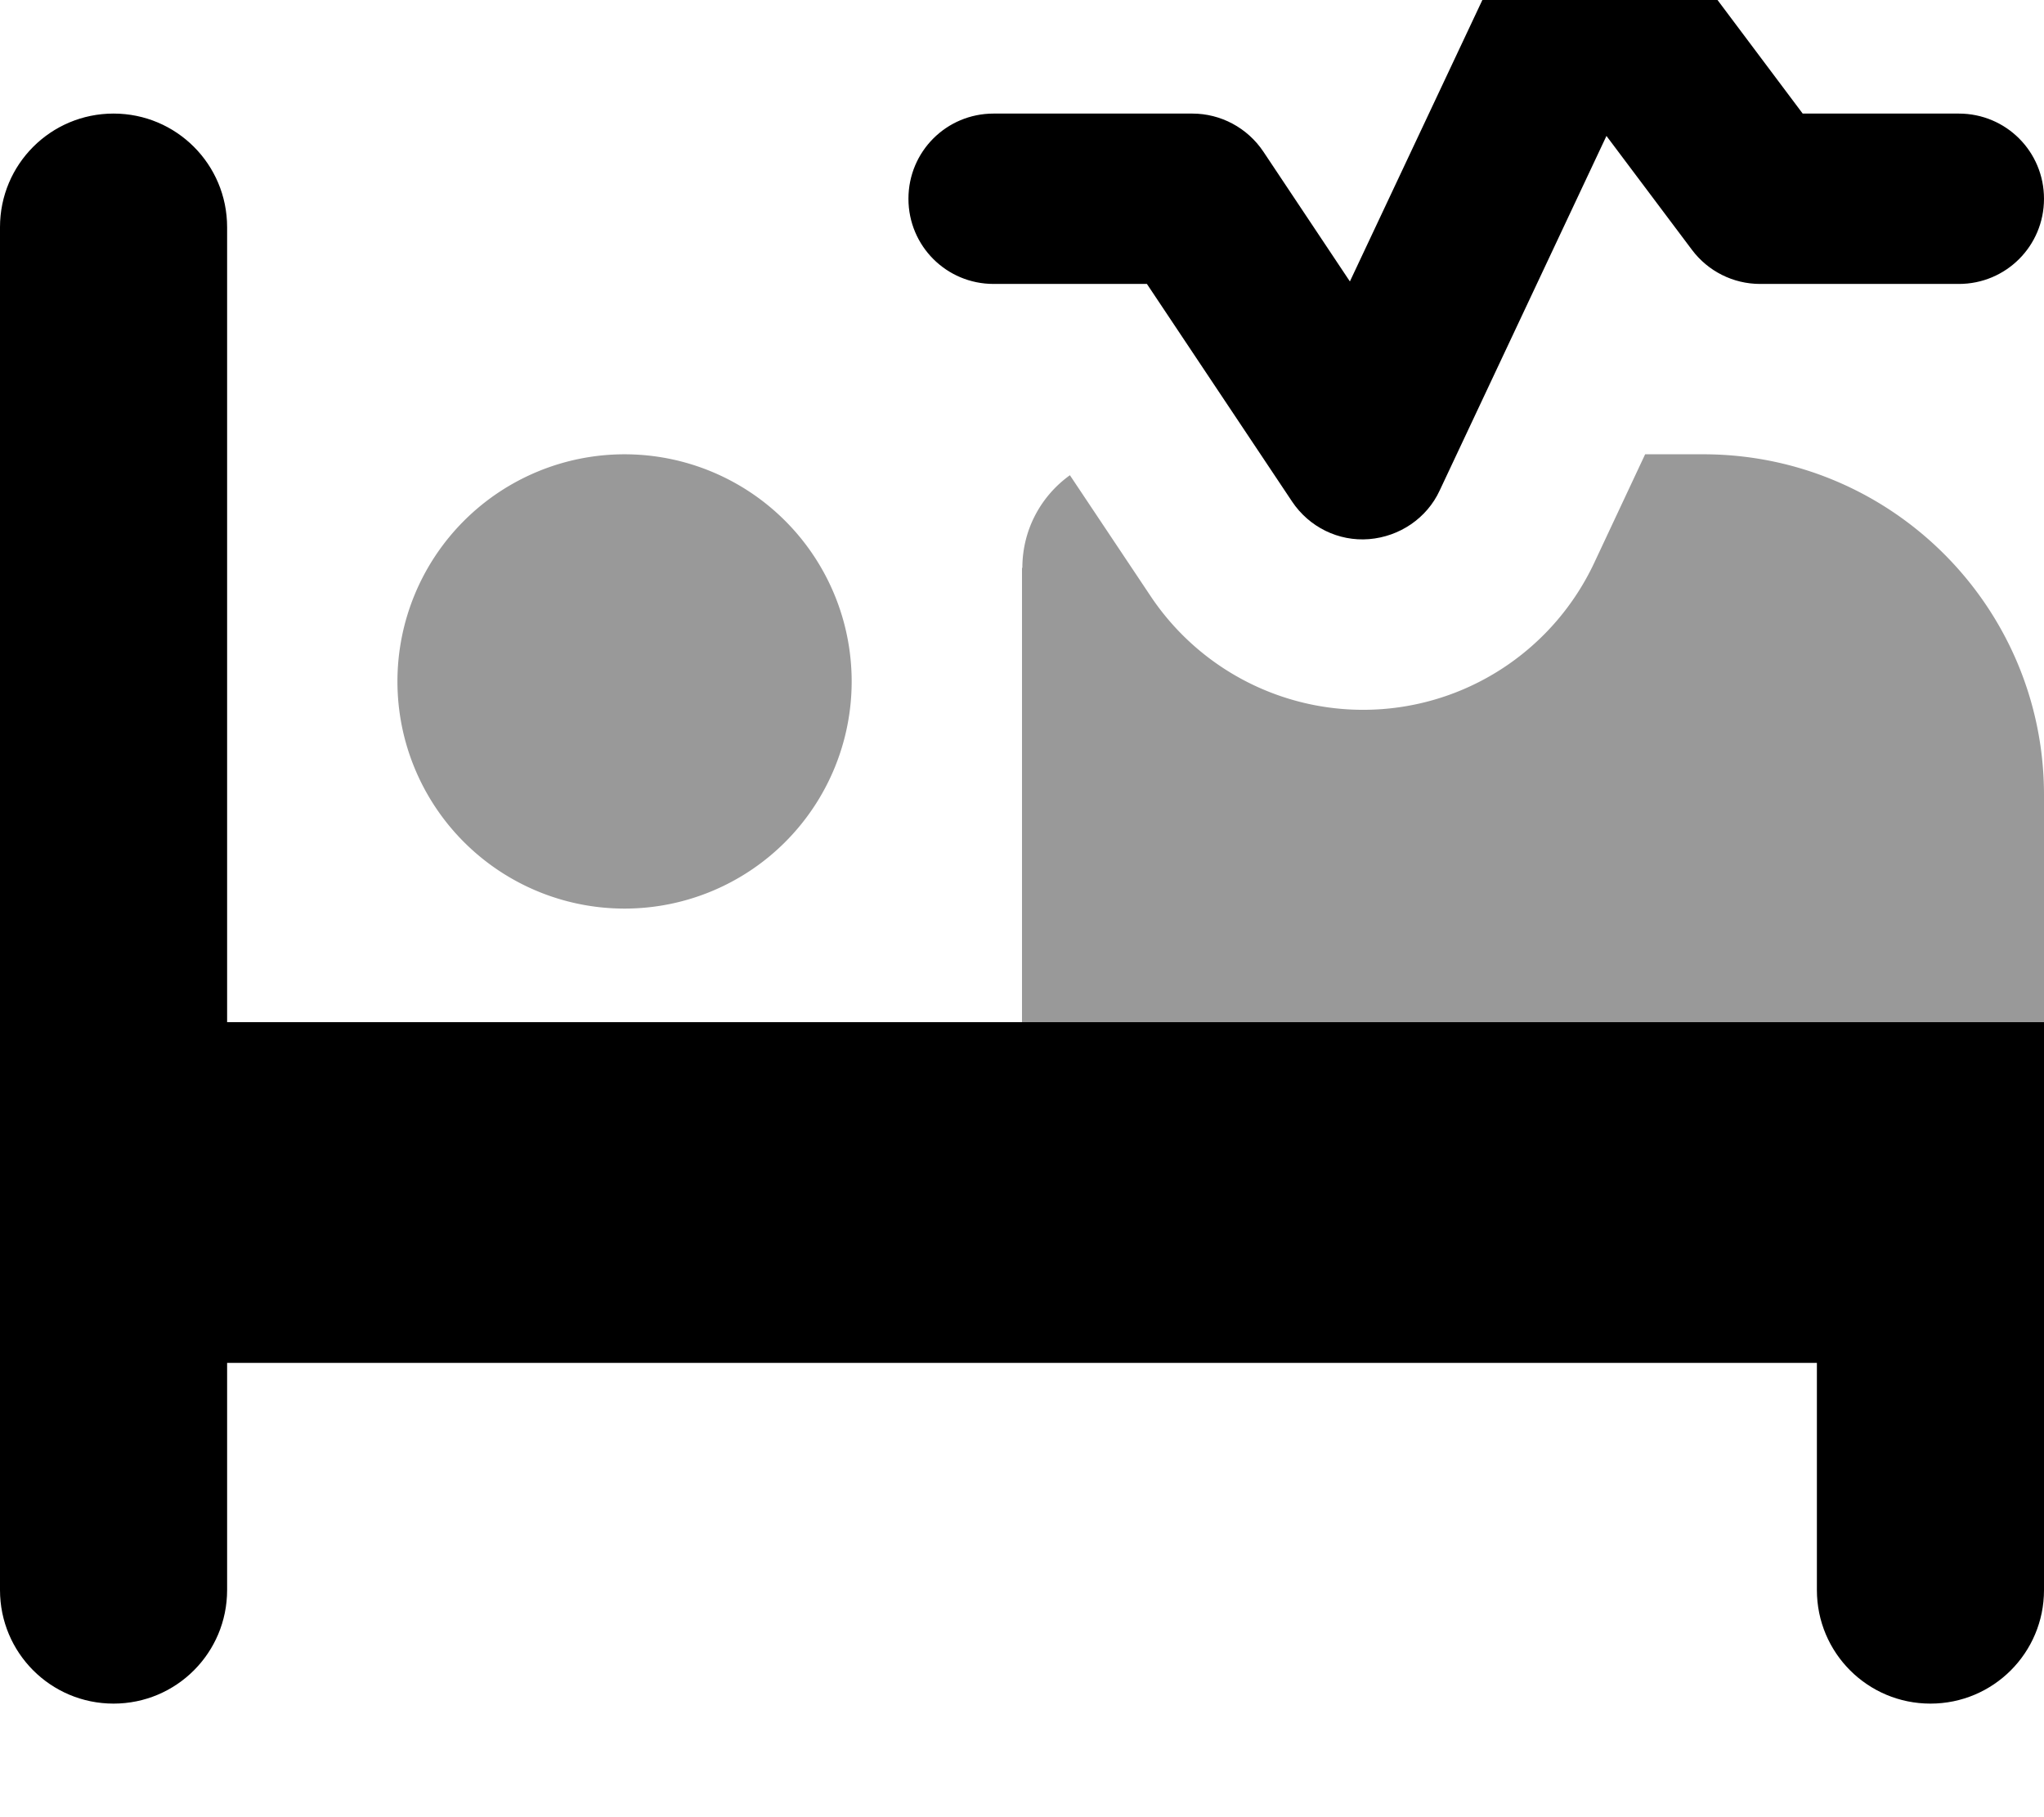
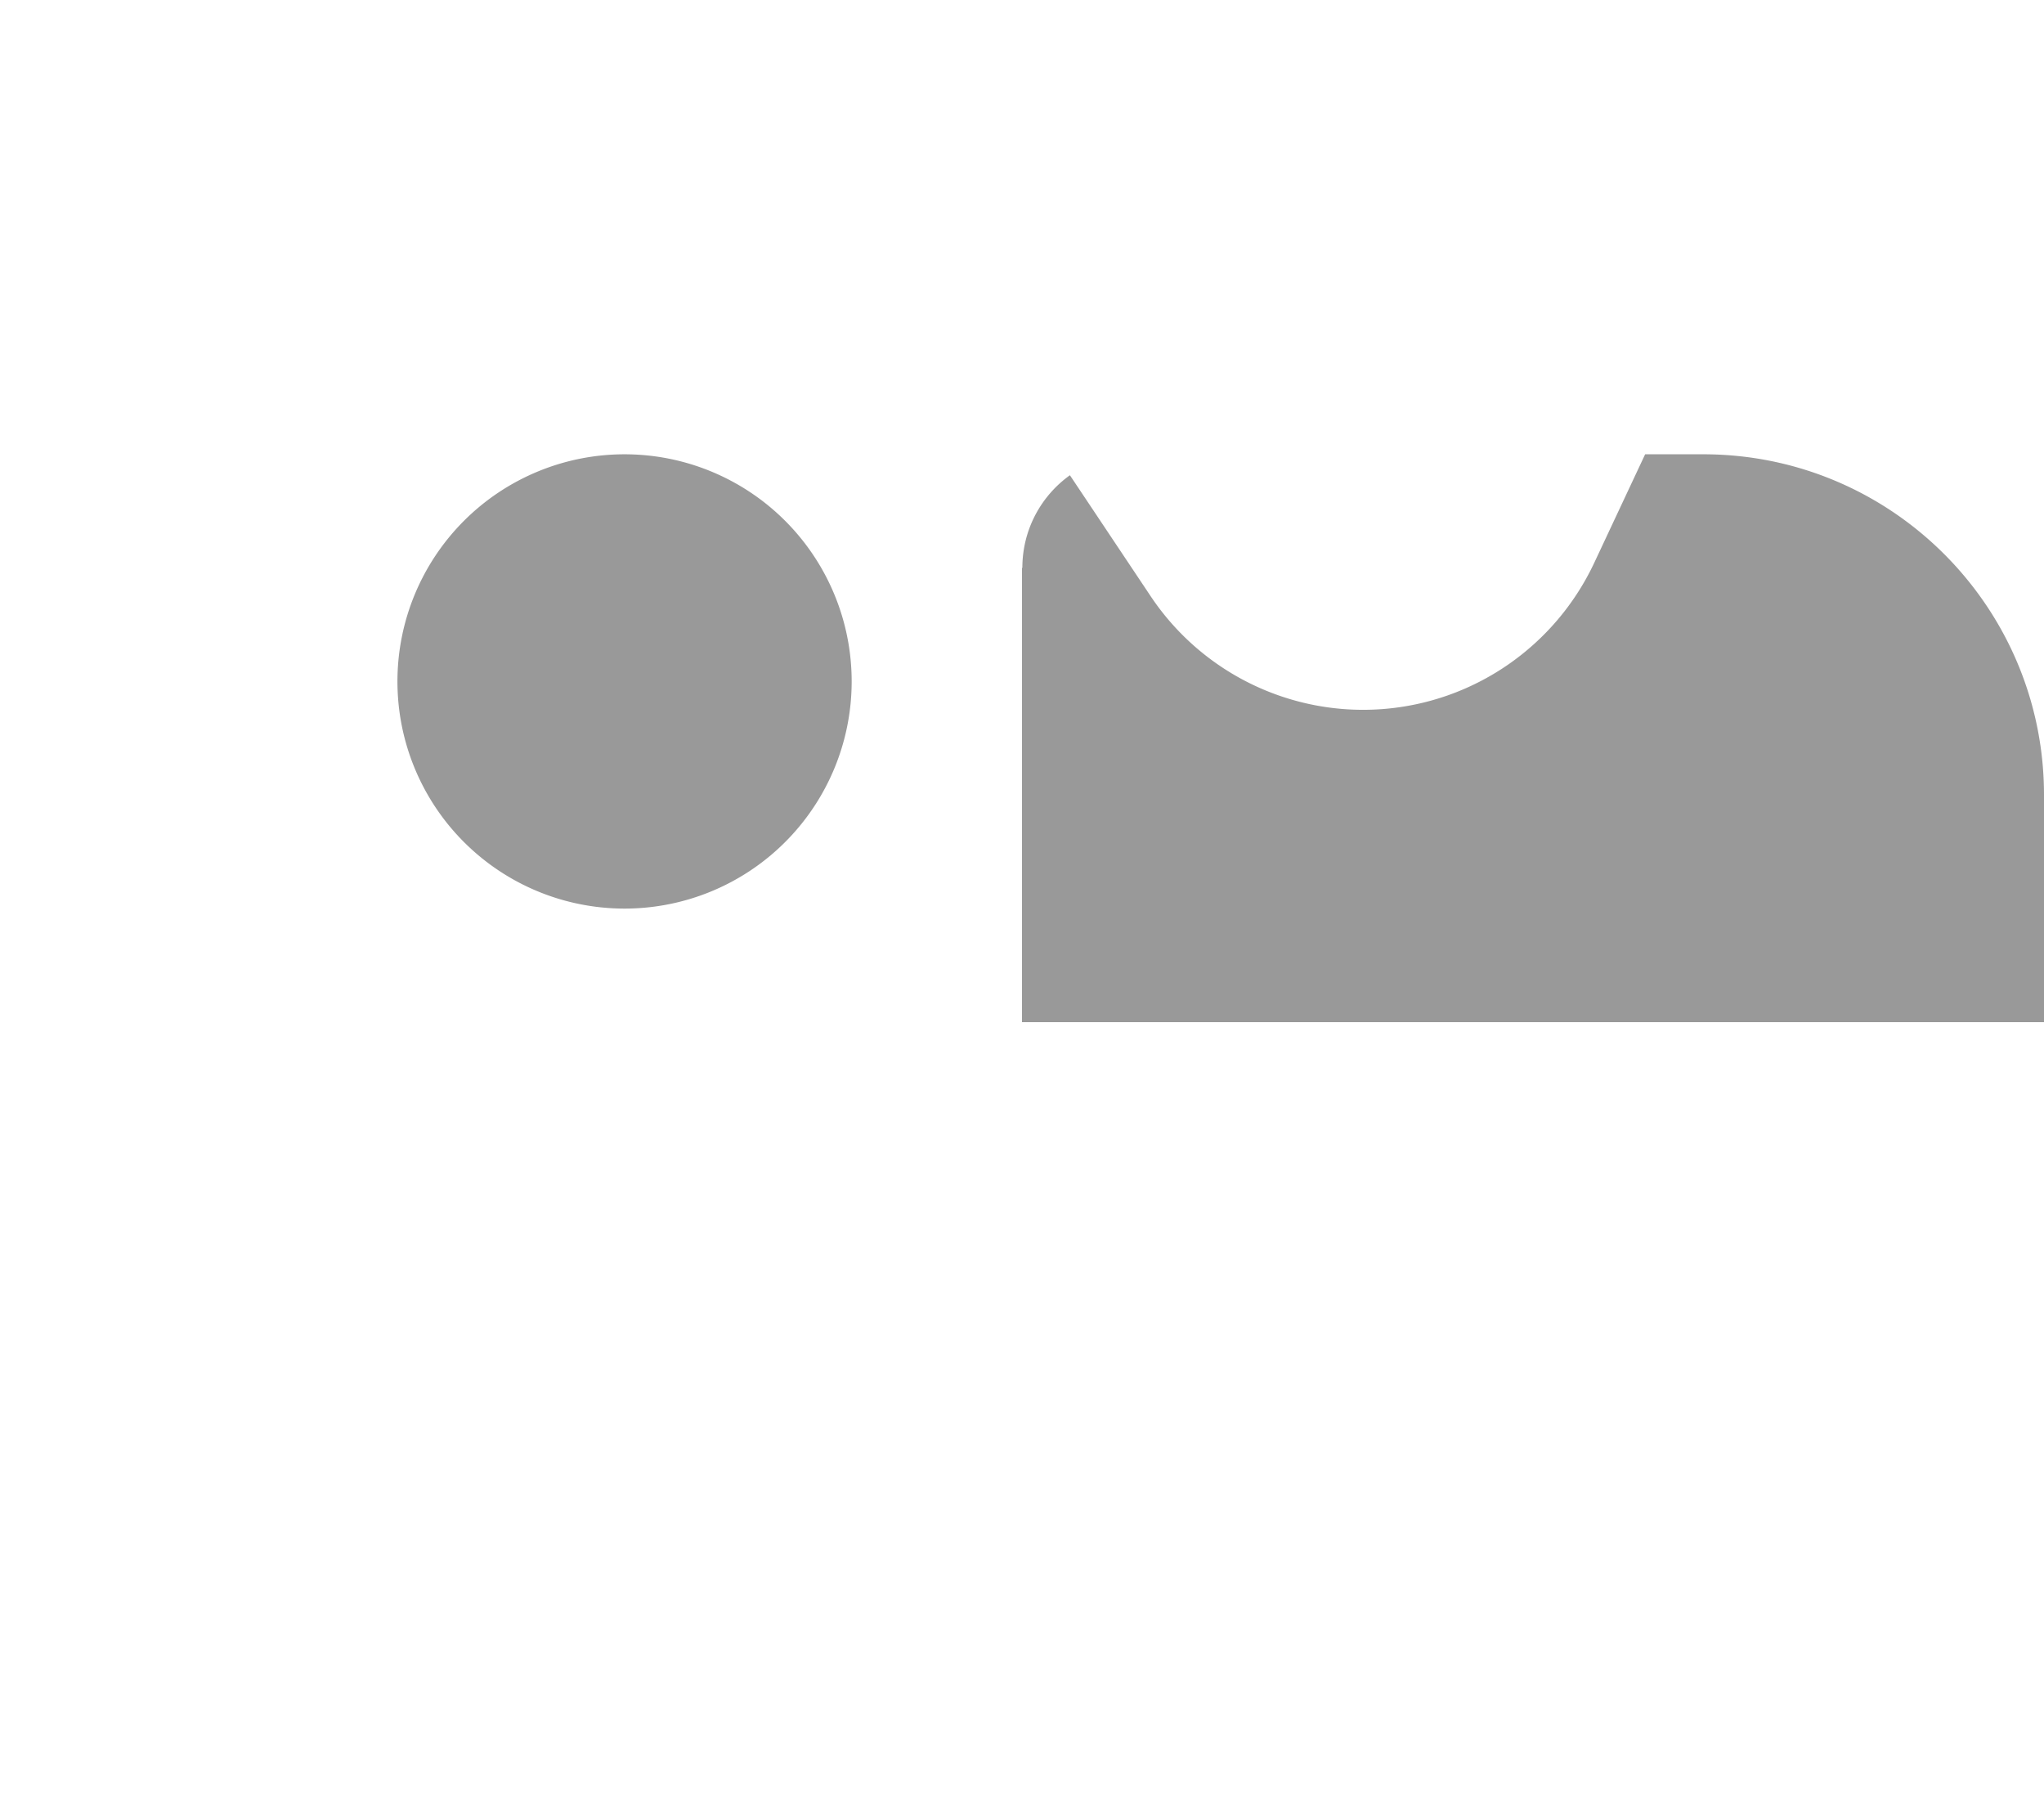
<svg xmlns="http://www.w3.org/2000/svg" viewBox="0 0 576 512">
  <path opacity=".4" fill="currentColor" d="M112 192a64 64 0 1 0 128 0 64 64 0 1 0 -128 0zm176-32l0 128 288 0 0-64c0-53-43-96-96-96l-16.4 0-14.4 30.7c-11.1 23.5-33.9 39.2-59.8 41.1s-50.8-10.3-65.2-31.9l-22.7-34c-8.1 5.8-13.4 15.3-13.4 26.1z" />
-   <path fill="currentColor" d="M467.2-22.4c-5.1-6.7-13.3-10.3-21.6-9.5s-15.7 6-19.3 13.7L380.4 79.3 356 42.7C351.5 36 344 32 336 32l-56 0c-13.3 0-24 10.7-24 24s10.7 24 24 24l43.2 0 40.9 61.3c4.8 7.2 13.1 11.3 21.7 10.6s16.3-5.9 19.9-13.7l47-99.9 24.1 32.1c4.5 6 11.6 9.6 19.2 9.6l56 0c13.3 0 24-10.7 24-24s-10.7-24-24-24l-44 0-40.8-54.4zM64 64c0-17.7-14.3-32-32-32S0 46.3 0 64L0 448c0 17.7 14.3 32 32 32s32-14.3 32-32l0-64 448 0 0 64c0 17.7 14.3 32 32 32s32-14.3 32-32l0-160-512 0 0-224z" />
</svg>